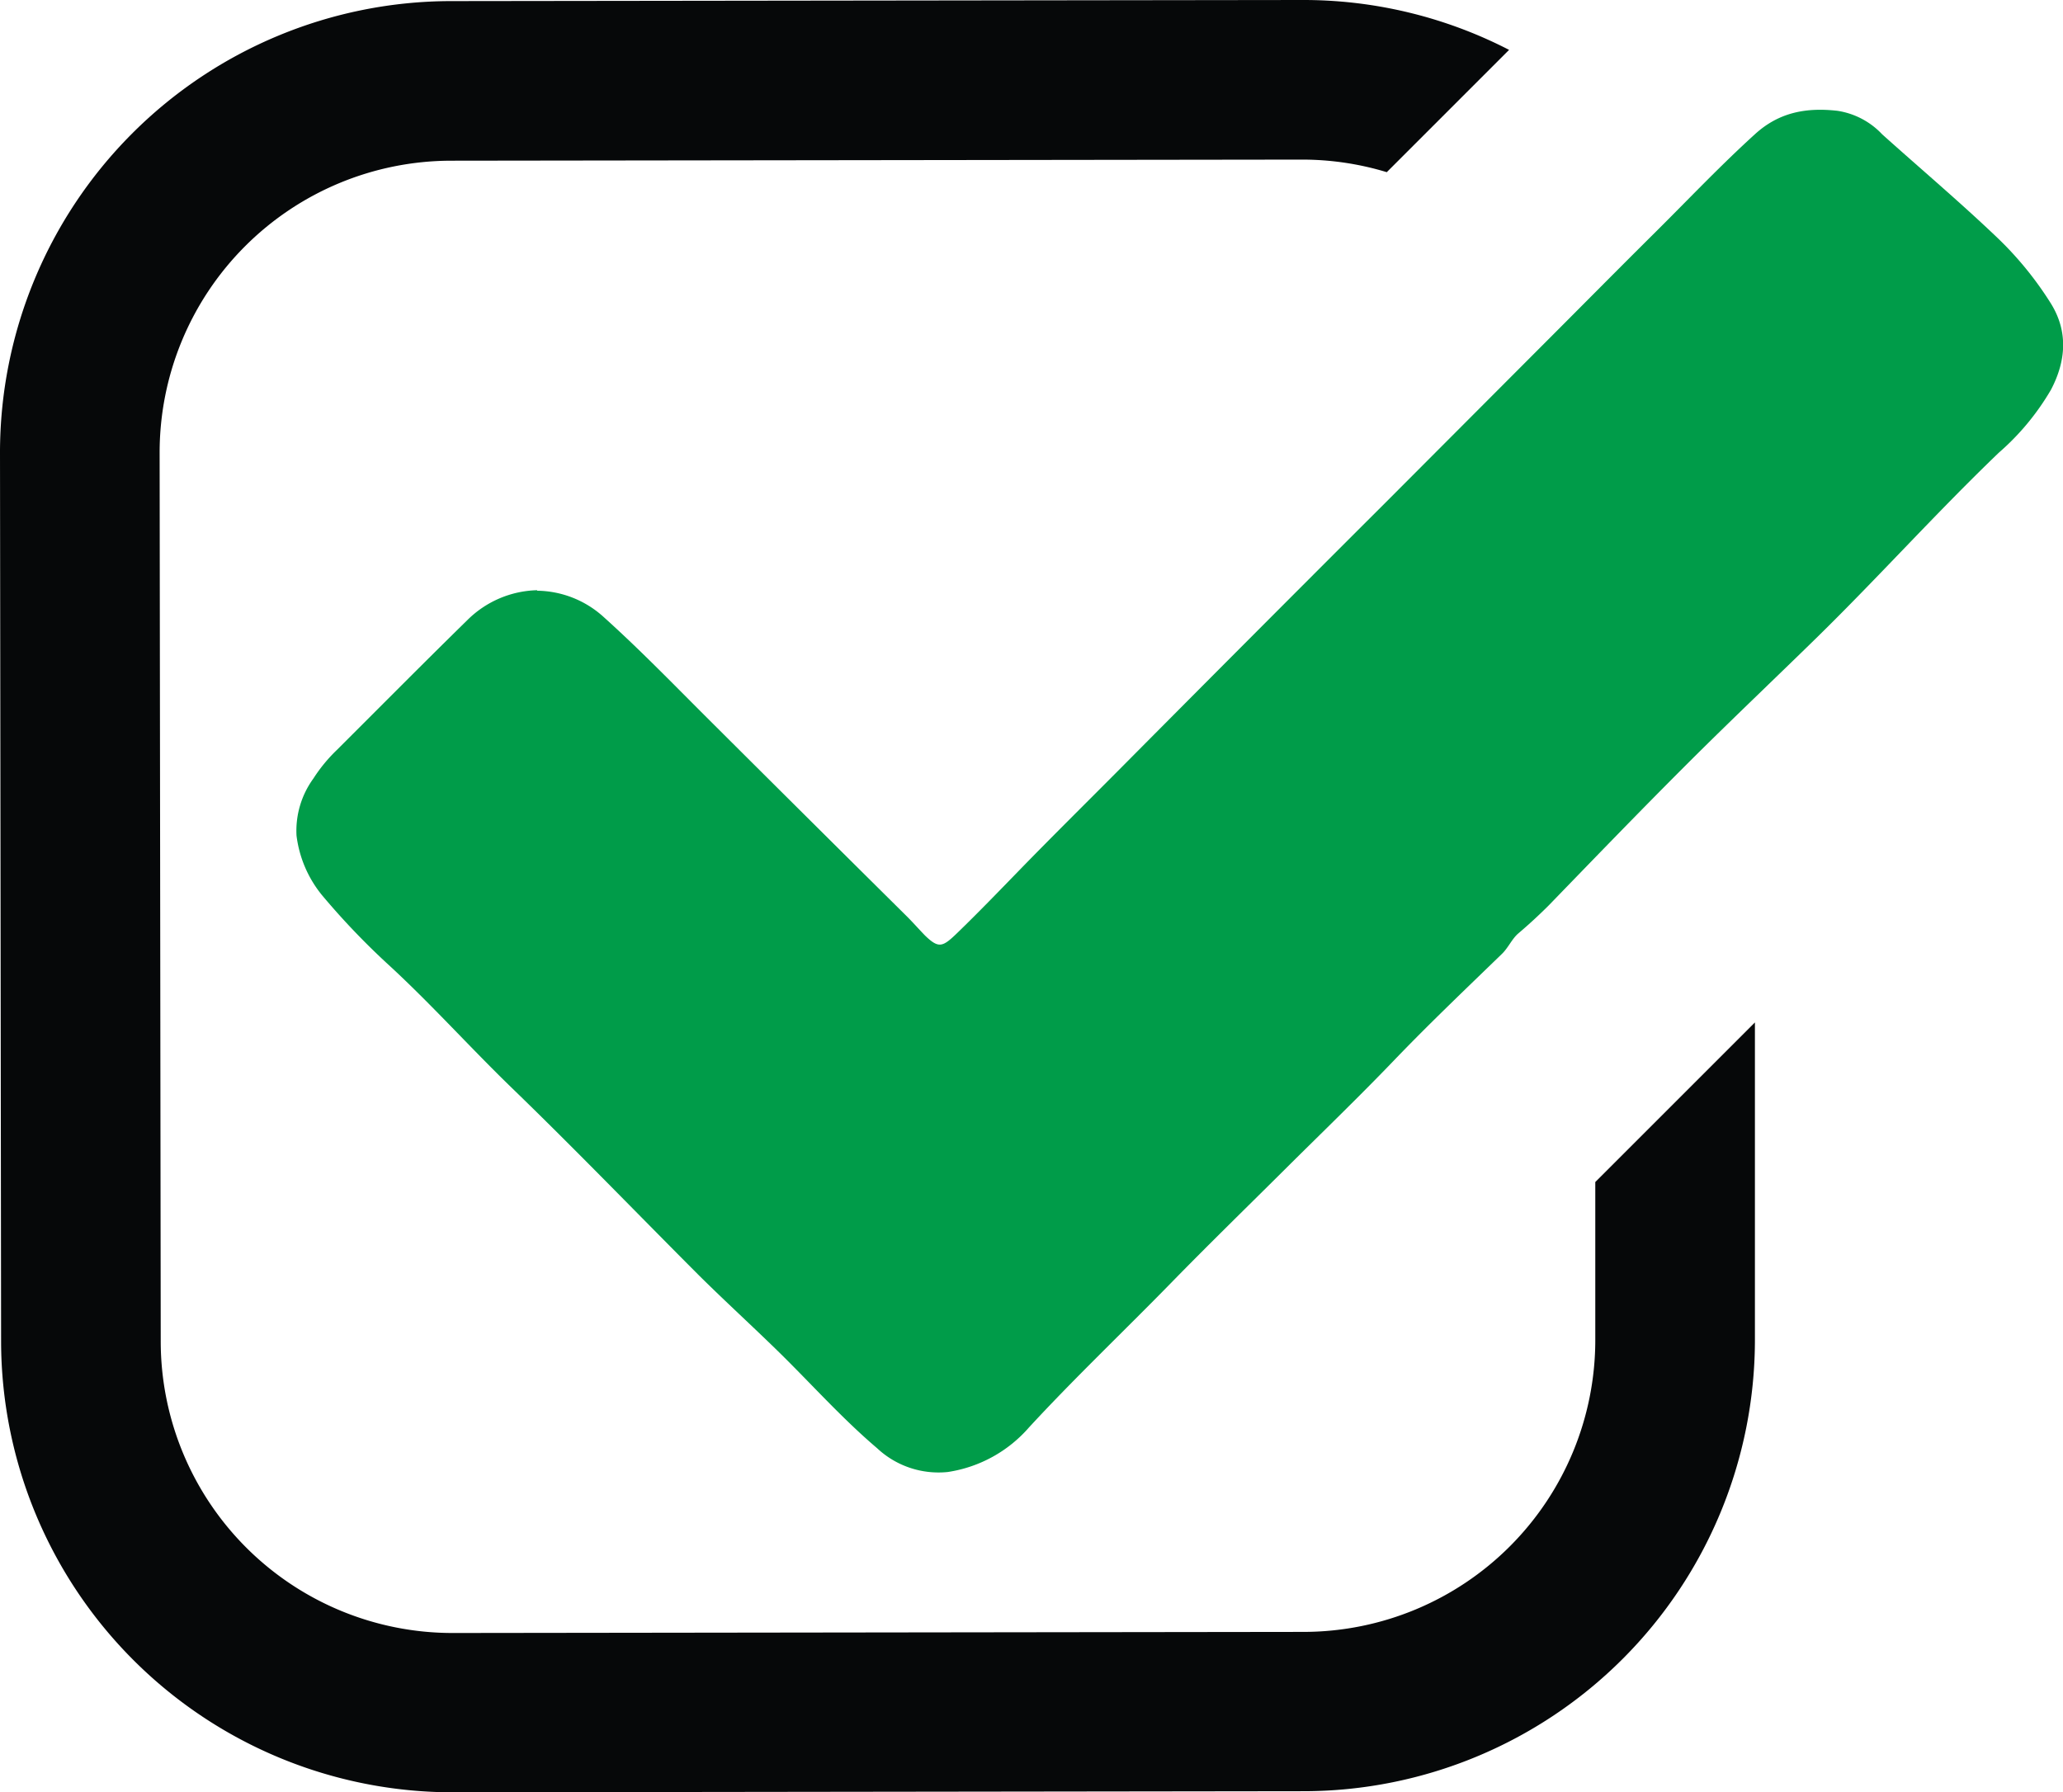
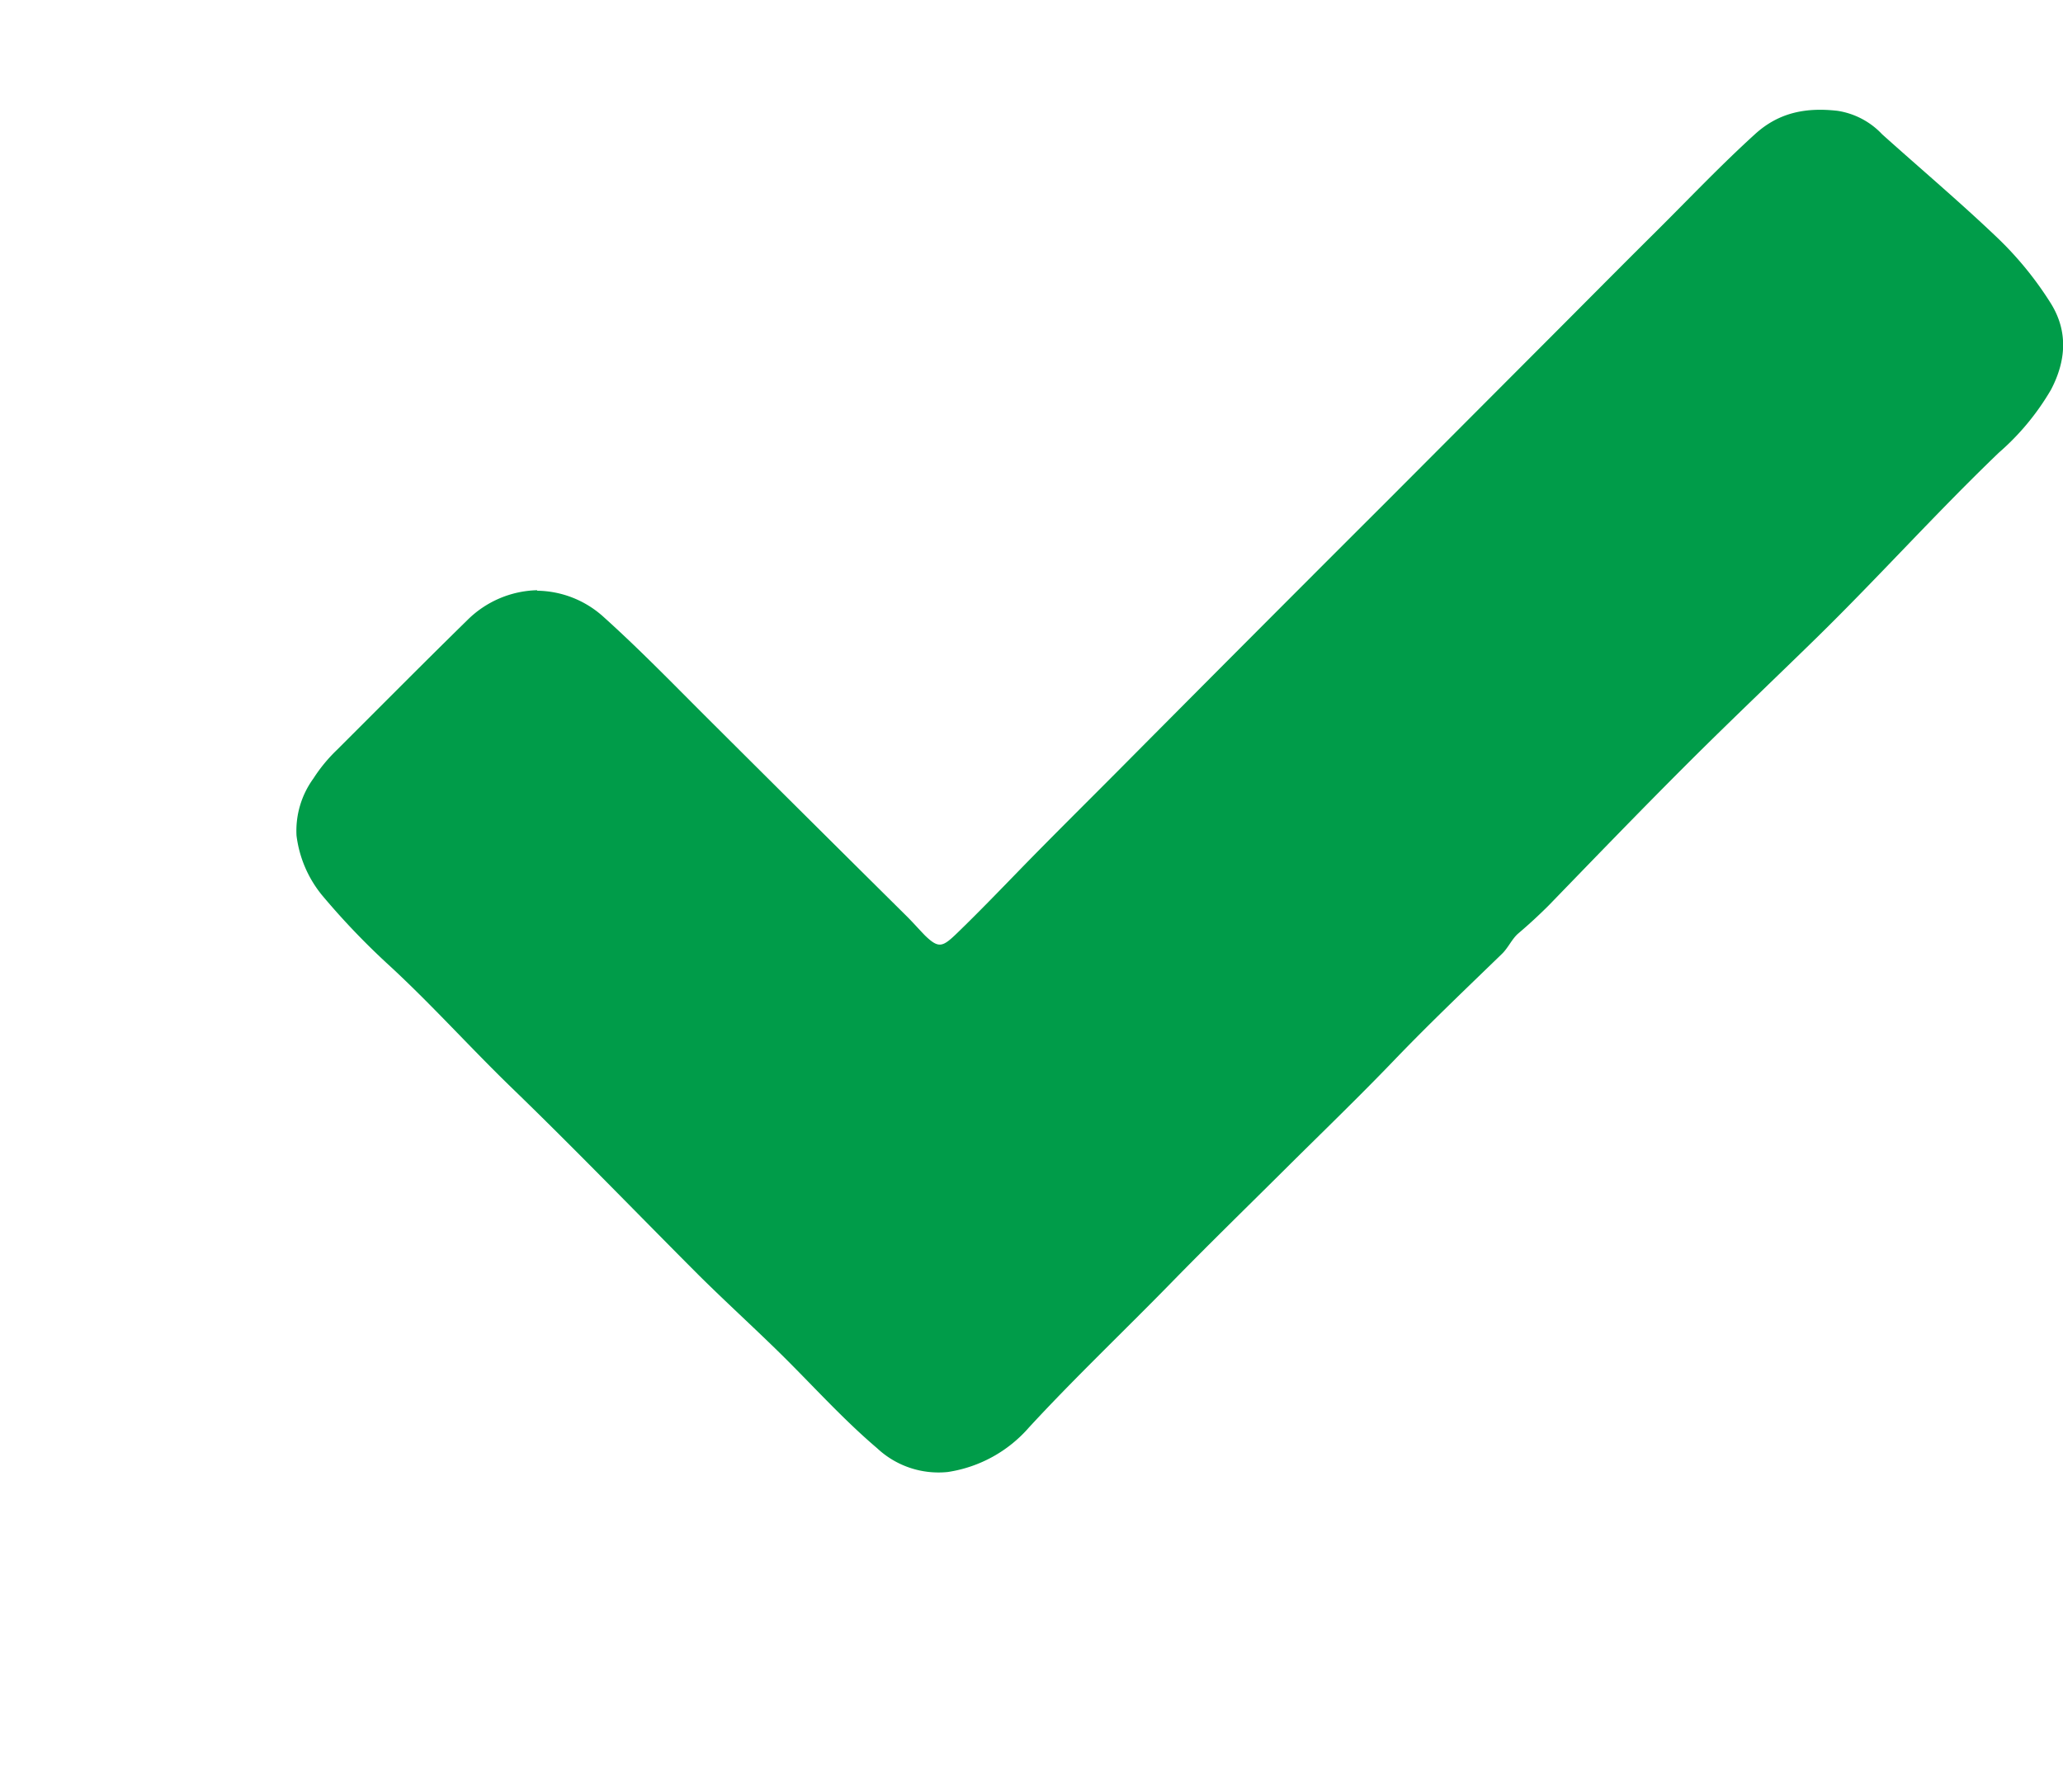
<svg xmlns="http://www.w3.org/2000/svg" viewBox="0 0 206.78 179.68">
  <defs>
    <style>.cls-1{fill:none;}.cls-2{clip-path:url(#clip-path);}.cls-3{fill:#009c49;}.cls-4{fill:#060809;}</style>
    <clipPath id="clip-path" transform="translate(0)">
      <rect class="cls-1" width="206.78" height="179.68" />
    </clipPath>
  </defs>
  <title>Asset 1</title>
  <g id="Layer_2" data-name="Layer 2">
    <g id="Layer_1-2" data-name="Layer 1">
      <g class="cls-2">
        <path class="cls-3" d="M53.84,59.22a10.08,10.08,0,0,1,6.67,2.64C64,65,67.27,68.36,70.59,71.68q10.1,10.07,20.23,20.11c.65.64,1.25,1.33,1.9,2,1.38,1.33,1.76,1.16,3.23-.26,2.14-2.07,4.21-4.22,6.28-6.35,3.25-3.34,6.57-6.62,9.86-9.93q13.39-13.49,26.84-26.92L154.22,35c3.93-3.93,7.83-7.88,11.78-11.8,3.29-3.27,6.49-6.65,9.93-9.77,2.38-2.16,5.09-2.68,8.25-2.32a7.75,7.75,0,0,1,4.48,2.36c3.8,3.41,7.7,6.71,11.4,10.23a34.41,34.41,0,0,1,5.51,6.73c1.74,2.81,1.52,5.76,0,8.65a25.09,25.09,0,0,1-5.22,6.3c-6.25,6-12,12.41-18.17,18.46-4.3,4.21-8.67,8.35-12.93,12.6-4.73,4.72-9.37,9.53-14,14.31-1,1-2,1.92-3.07,2.83-.66.57-1,1.45-1.68,2.09-3.63,3.52-7.29,7-10.8,10.66s-7.27,7.28-10.91,10.9-7.62,7.5-11.35,11.32c-4.75,4.87-9.69,9.55-14.3,14.55A13.44,13.44,0,0,1,95,147.57a9,9,0,0,1-7.08-2.38c-3.53-3-6.63-6.49-9.94-9.73-2.59-2.53-5.29-5-7.85-7.53-6.25-6.26-12.39-12.63-18.74-18.78-4.14-4-8-8.31-12.22-12.22a74.32,74.32,0,0,1-6.88-7.17,11.71,11.71,0,0,1-2.57-6,8.91,8.91,0,0,1,1.69-5.71,15.78,15.78,0,0,1,2.37-2.88c4.35-4.34,8.67-8.7,13.06-13a10.26,10.26,0,0,1,7-3" transform="translate(0)" />
-         <path class="cls-4" d="M175.9,134.3l0-31.8-16,16,0,15.84a29.26,29.26,0,0,1-29.18,29.26l-85.34.11A29.25,29.25,0,0,1,16.11,134.5L16,45.37A29.26,29.26,0,0,1,45.18,16.11L130.53,16A29.17,29.17,0,0,1,139,17.26L151.26,5a44.94,44.94,0,0,0-20.75-5L45.16.11A45.27,45.27,0,0,0,0,45.39l.11,89.13a45.27,45.27,0,0,0,45.28,45.16l85.34-.11A45.27,45.27,0,0,0,175.9,134.3" transform="translate(0)" />
      </g>
    </g>
  </g>
</svg>